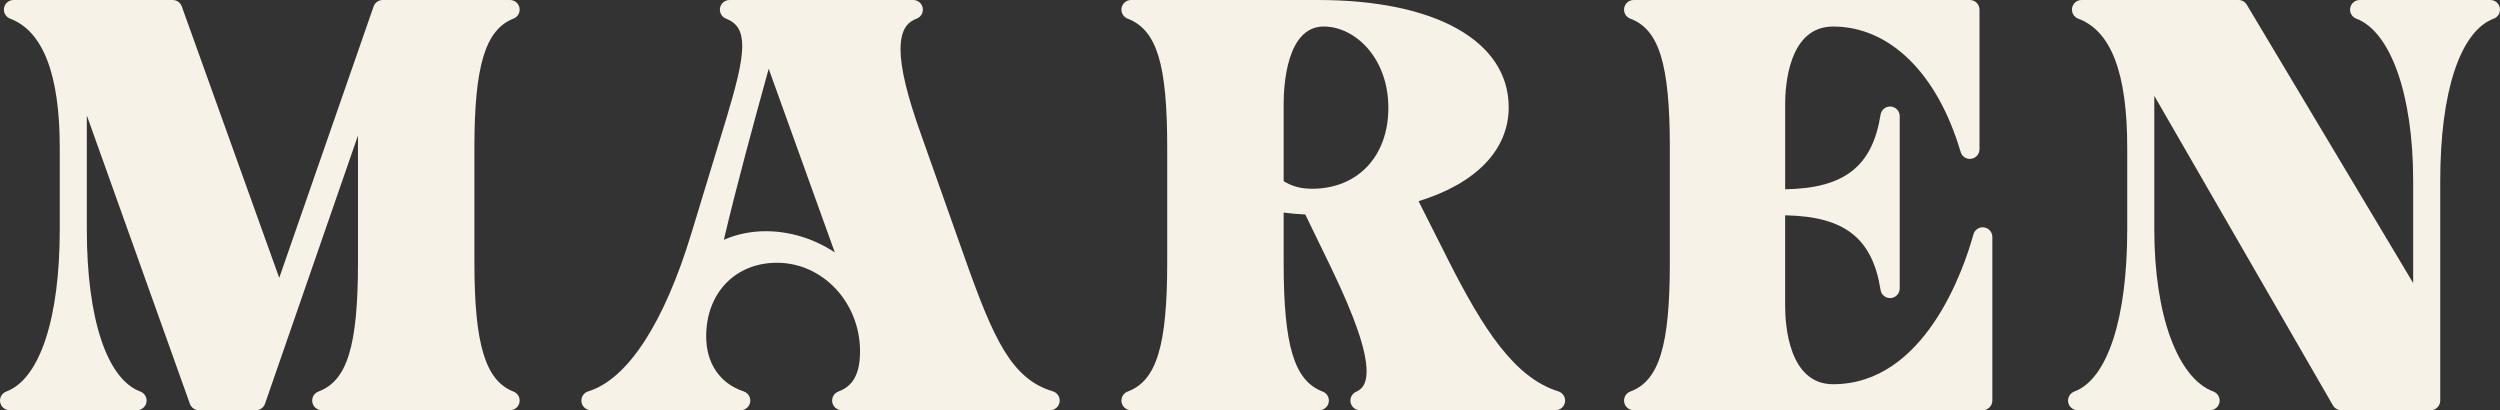
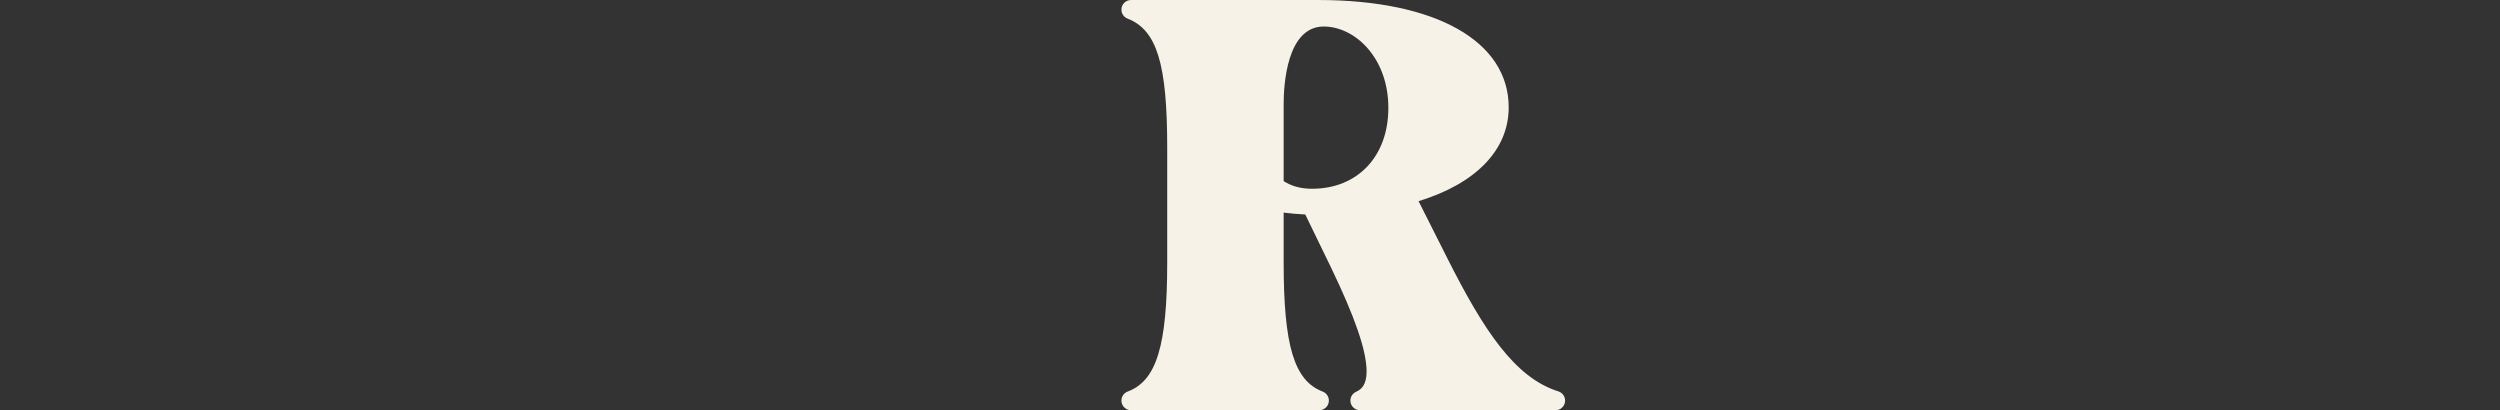
<svg xmlns="http://www.w3.org/2000/svg" id="a" viewBox="0 0 490 80.398">
  <rect x="0" y="0" width="490" height="80.398" fill="#333333" stroke="none" />
  <defs>
    <style>.b{fill:#f7f2e8;}</style>
  </defs>
-   <path class="b" d="M100.651,3.646c.845-.33,1.335-1.216,1.169-2.107-.168-.892-.948-1.538-1.855-1.538h-24.958c-.802,0-1.518.508-1.782,1.267l-18.496,53.189L35.627,1.25C35.357.501,34.646.001,33.85.001H2.653C1.743.001.962.651.797,1.549c-.164.896.337,1.782,1.188,2.104,6.455,2.445,9.728,10.948,9.728,25.272v16.091c0,17.417-3.92,29.276-10.485,31.727-.855.319-1.36,1.205-1.198,2.103.164.897.945,1.551,1.858,1.551h24.957c.912,0,1.695-.654,1.857-1.551.162-.899-.342-1.785-1.198-2.103-6.564-2.45-10.485-14.31-10.485-31.727v-22.387l20.199,56.517c.268.752.979,1.252,1.777,1.252h11.165c.804,0,1.52-.508,1.783-1.268l18.221-52.569v24.914c0,16.312-2.099,23.16-7.747,25.269-.856.319-1.36,1.205-1.198,2.103.162.897.945,1.551,1.858,1.551h36.888c.907,0,1.687-.646,1.855-1.538.167-.891-.324-1.777-1.169-2.107-5.516-2.154-7.666-9.243-7.666-25.279v-22.549c0-16.036,2.149-23.123,7.666-25.279" />
-   <path class="b" d="M150.097,45.318c-2.922,0-5.729.584-8.22,1.683,2.538-10.797,5.799-22.693,8.787-33.518l12.956,35.992c-3.939-2.63-8.725-4.158-13.524-4.158M207.679,78.785c.137-.927-.427-1.813-1.322-2.082-8.058-2.427-11.57-10.112-17.155-25.86l-8.648-24.409c-2.726-7.585-4.05-13.071-4.05-16.773,0-4.263,1.69-5.449,3.161-6.008.852-.322,1.352-1.208,1.187-2.103-.163-.897-.945-1.548-1.857-1.548h-36.012c-.907,0-1.685.646-1.853,1.536-.168.891.32,1.777,1.164,2.107,2.229.876,3.181,2.479,3.181,5.359,0,3.444-1.353,8.288-2.986,13.803l-6.893,22.644c-5.363,17.799-12.574,28.897-20.308,31.254-.894.273-1.455,1.159-1.316,2.084.137.925.93,1.608,1.865,1.608h29.337c.925,0,1.714-.67,1.863-1.584.147-.914-.389-1.801-1.267-2.094-4.676-1.558-7.357-5.494-7.357-10.797,0-8.491,5.704-14.422,13.873-14.422,8.98,0,16.284,7.796,16.284,17.378,0,5.533-2.277,7.112-4.259,7.87-.85.325-1.347,1.211-1.182,2.105.165.896.945,1.545,1.855,1.545h40.829c.935,0,1.731-.685,1.867-1.612" />
  <path class="b" d="M257.151,36.998c-2.151,0-3.977-.49-5.556-1.497v-15.114c0-3.563.566-15.189,7.854-15.189,6.093,0,12.67,6.1,12.67,15.954,0,9.478-6.015,15.846-14.968,15.846M306.74,78.795c.141-.922-.414-1.808-1.303-2.086-8.517-2.663-14.638-11.954-21.755-26.084l-5.644-11.198c11.263-3.446,17.667-10.063,17.667-18.383C295.706,8.063,281.395.001,258.354.001h-36.668c-.909,0-1.688.647-1.855,1.54-.168.892.325,1.778,1.172,2.107,5.737,2.228,7.772,8.841,7.772,25.277v22.549c0,16.312-2.1,23.16-7.749,25.269-.855.319-1.36,1.205-1.198,2.104.164.899.945,1.551,1.858,1.551h36.887c.912,0,1.693-.65,1.857-1.546.165-.897-.335-1.783-1.187-2.105-5.575-2.112-7.648-8.96-7.648-25.272v-9.805c1.249.168,2.633.288,4.24.368l4.982,10.261c4.799,9.941,7.035,16.464,7.035,20.521,0,2.699-1.102,3.54-2.061,3.972-.812.364-1.259,1.247-1.072,2.117.188.87.956,1.491,1.845,1.491h38.312c.932,0,1.724-.68,1.865-1.602" />
-   <path class="b" d="M388.867,44.568c-.085-.011-.172-.018-.257-.018-.835,0-1.587.557-1.816,1.384-1.911,6.891-9.542,29.375-27.518,29.375-8.71,0-9.387-11.709-9.387-15.299v-17.808c11.665.204,17.106,4.487,18.703,14.629.145.925.941,1.595,1.862,1.595.049,0,.1-.003.149-.006.982-.077,1.741-.896,1.741-1.881V22.765c0-.984-.757-1.804-1.739-1.881-.051-.003-.1-.006-.15-.006-.919,0-1.715.668-1.862,1.592-1.612,10.143-7.053,14.429-18.703,14.632v-16.714c0-3.563.677-15.187,9.387-15.187,11.124,0,20.473,9.191,25.007,24.587.24.812.984,1.355,1.809,1.355.09,0,.18-.006.271-.02.928-.134,1.618-.93,1.618-1.868V1.887c0-1.041-.845-1.886-1.888-1.886h-65.895c-.912,0-1.695.654-1.857,1.551-.162.899.342,1.785,1.198,2.104,5.647,2.108,7.747,8.957,7.747,25.269v22.549c0,16.312-2.1,23.16-7.747,25.269-.856.319-1.36,1.205-1.198,2.102.162.899.945,1.553,1.857,1.553h68.412c1.043,0,1.888-.845,1.888-1.888v-32.072c0-.943-.698-1.742-1.633-1.87" />
-   <path class="b" d="M489.97,1.553c-.162-.899-.945-1.553-1.857-1.553h-25.614c-.91,0-1.692.652-1.857,1.548-.163.897.337,1.782,1.188,2.105,6.773,2.566,11.15,15.021,11.15,31.73v20.093L440.366.92c-.34-.57-.955-.92-1.62-.92h-30.757c-.912,0-1.695.654-1.857,1.553-.162.899.342,1.785,1.196,2.103,6.466,2.413,9.609,10.678,9.609,25.269v16.09c0,17.443-3.879,29.303-10.376,31.727-.855.32-1.36,1.206-1.196,2.104.162.899.943,1.553,1.857,1.553h25.942c.912,0,1.695-.654,1.857-1.553.162-.897-.342-1.783-1.198-2.104-7.033-2.625-11.579-15.078-11.579-31.727v-26.228l35.009,60.666c.337.585.959.945,1.635.945h17.513c1.043,0,1.888-.845,1.888-1.888v-43.127c0-17.417,3.92-29.276,10.483-31.727.856-.319,1.36-1.205,1.198-2.103" />
</svg>